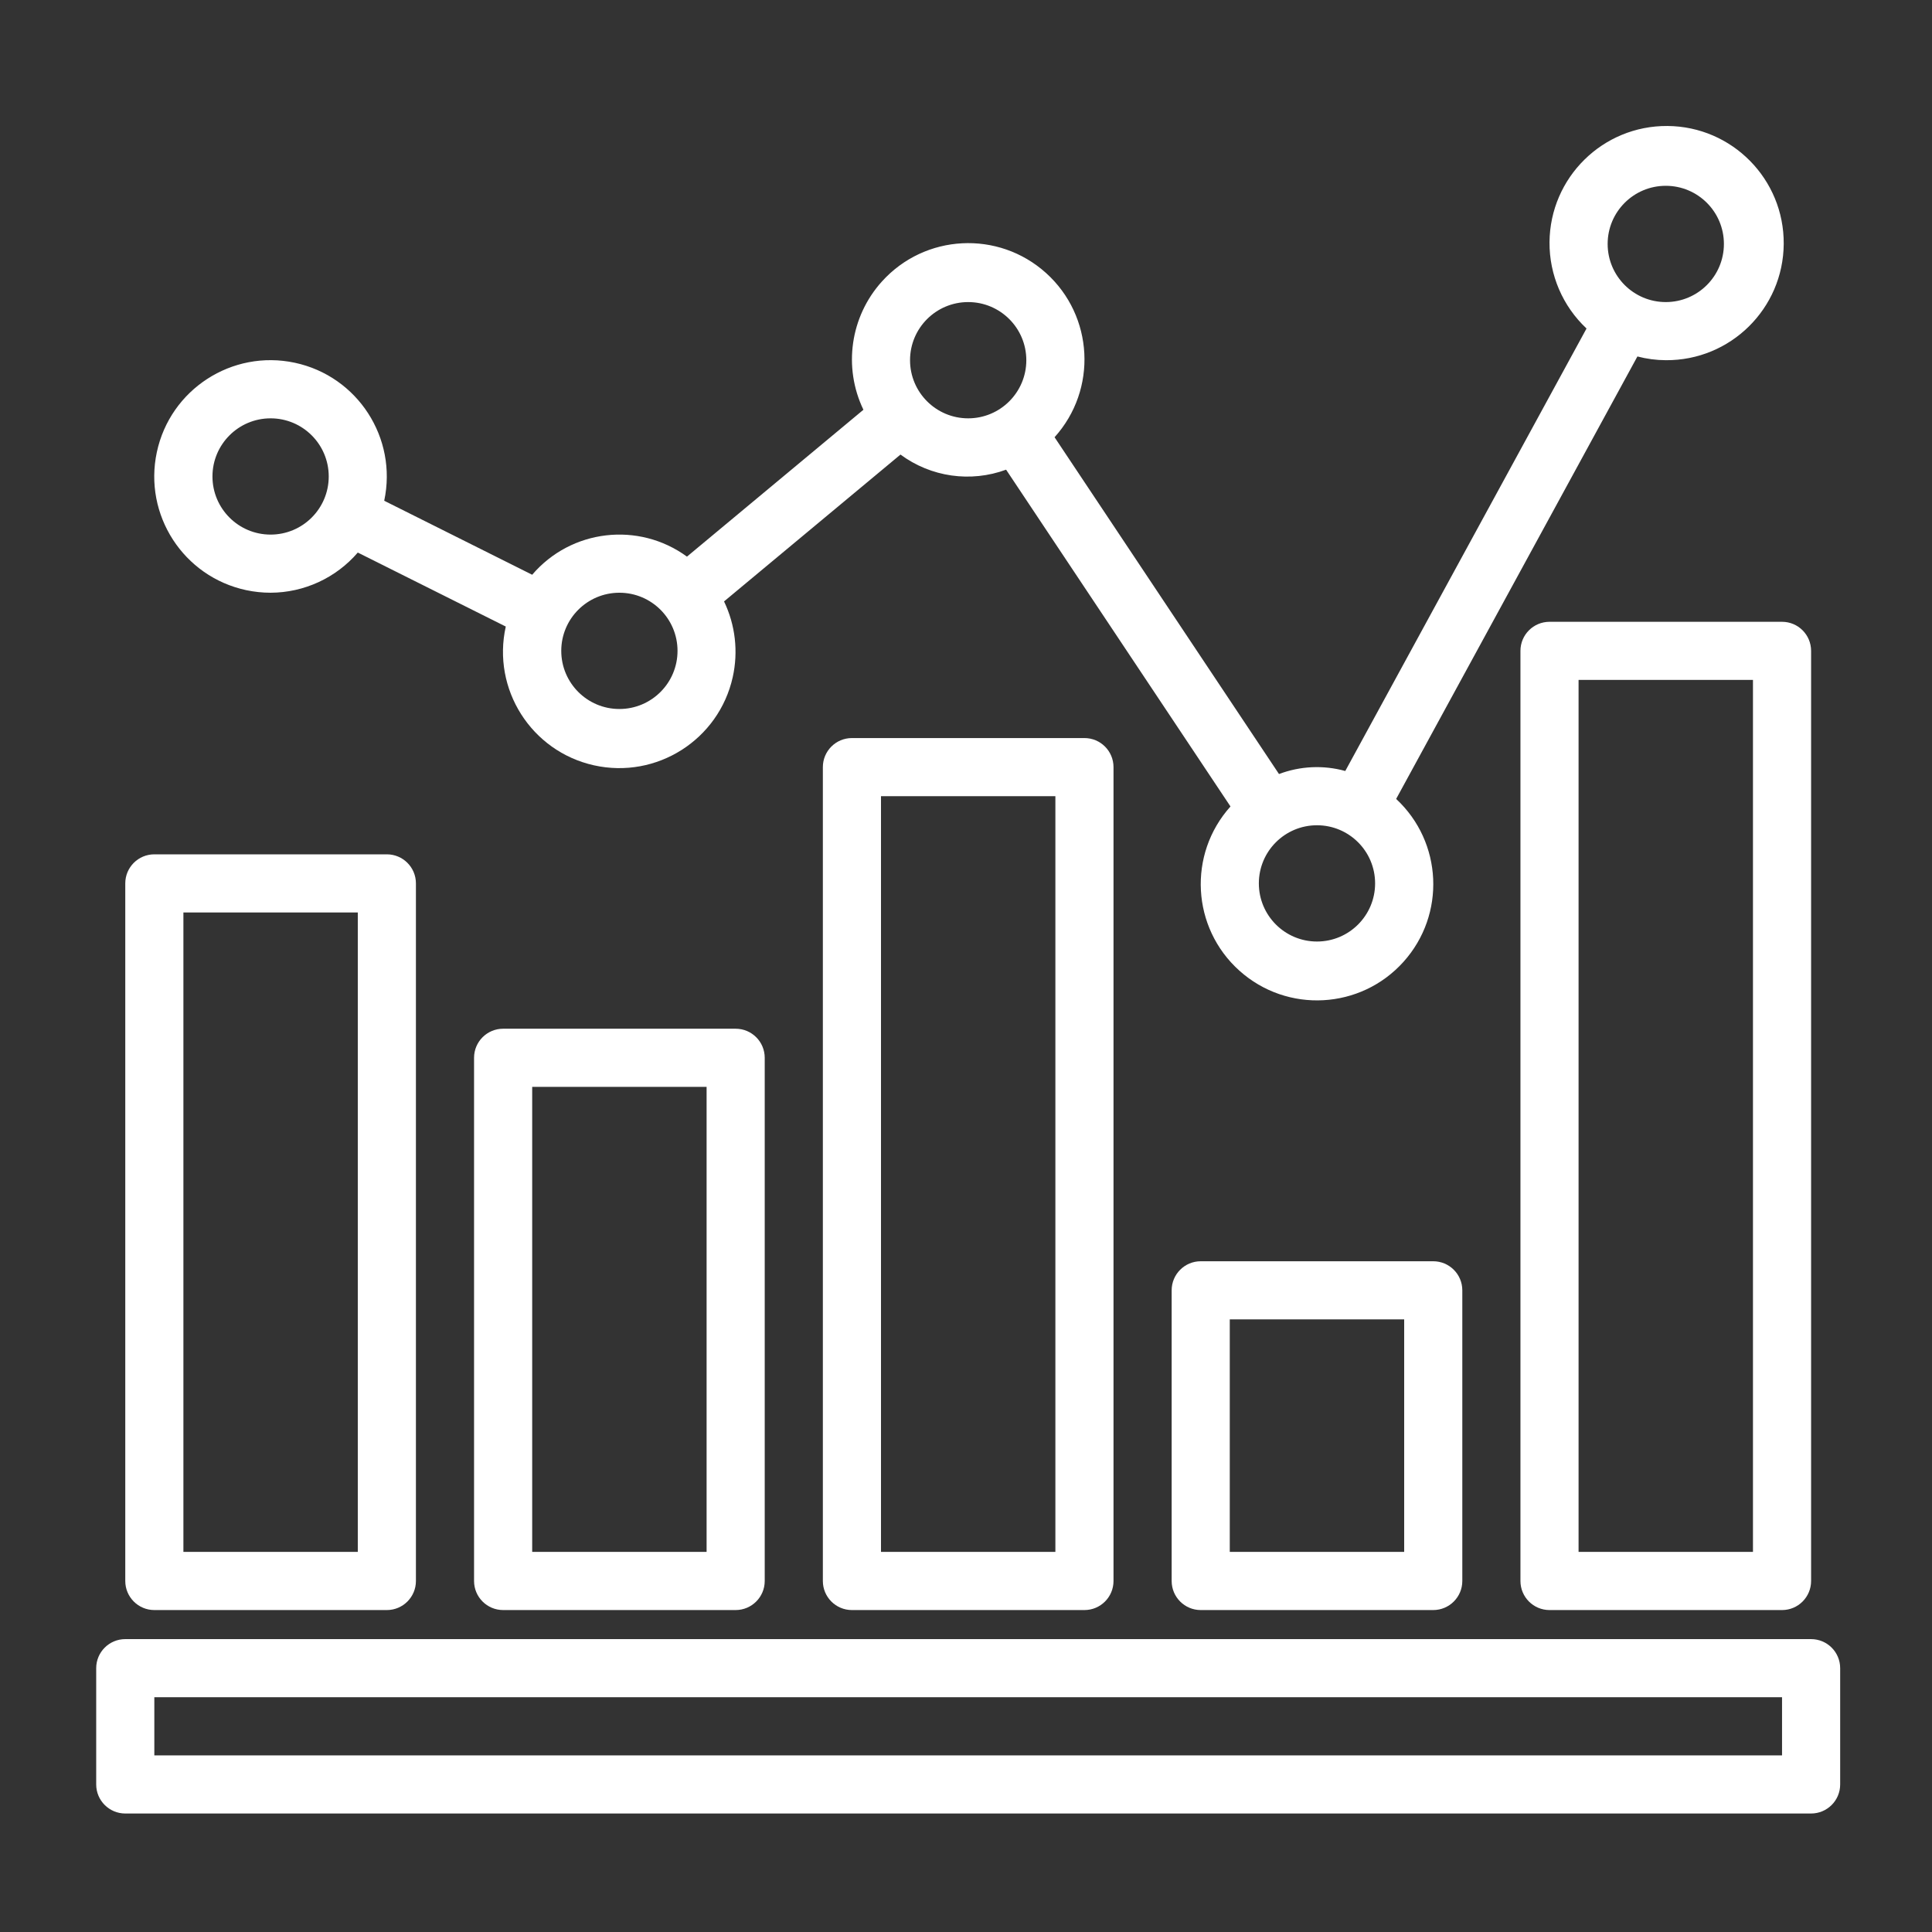
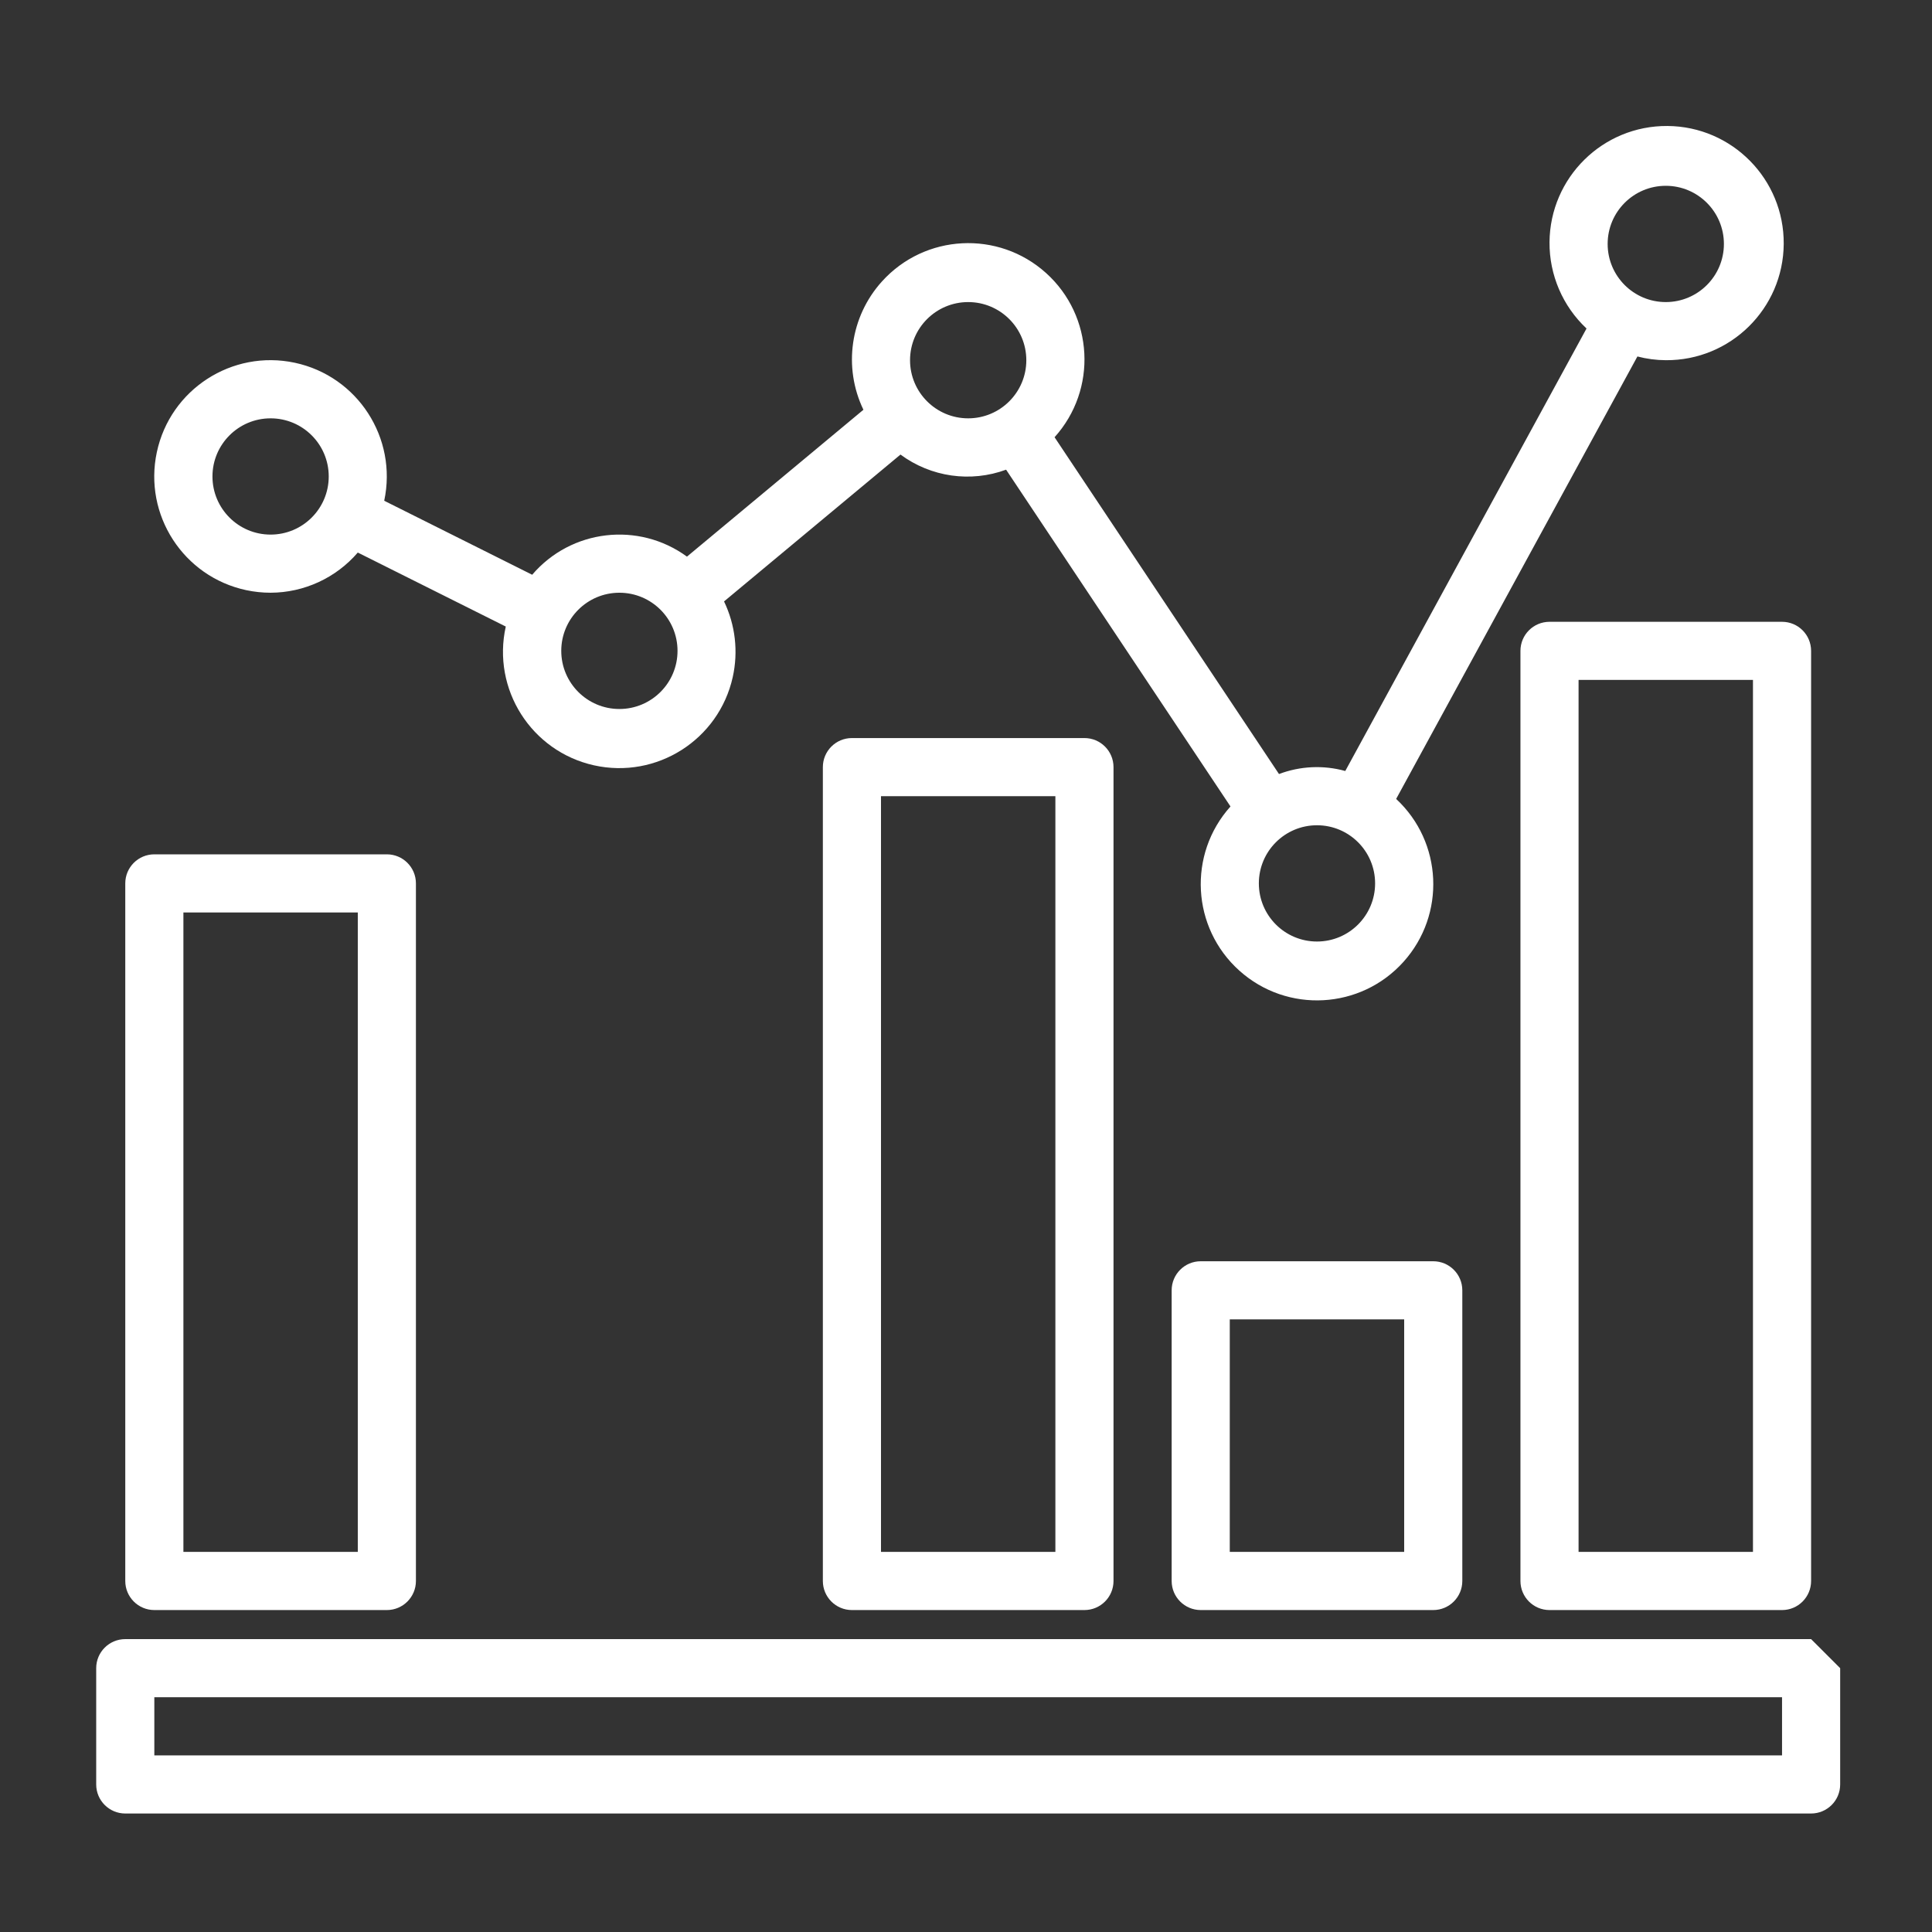
<svg xmlns="http://www.w3.org/2000/svg" version="1.1" id="Layer_1" x="0px" y="0px" width="512px" height="512px" viewBox="0 0 512 512" enable-background="new 0 0 512 512" xml:space="preserve">
  <rect x="0" y="0" width="512" height="512" fill="#333333" stroke="none" />
  <g>
    <path fill="#FFFFFF" d="M287.391,195.594h-61.625c-4.252,0-7.701,3.445-7.701,7.703v215.68c0,4.252,3.449,7.705,7.701,7.705h61.625   c4.252,0,7.701-3.453,7.701-7.705v-215.68C295.092,199.039,291.643,195.594,287.391,195.594L287.391,195.594z M279.687,411.272   h-46.216V210.999h46.216V411.272z M279.687,411.272" />
    <path fill="#FFFFFF" d="M472.259,164.783h-61.621c-4.256,0-7.705,3.444-7.705,7.703v246.491c0,4.252,3.449,7.705,7.705,7.705   h61.621c4.252,0,7.701-3.453,7.701-7.705V172.486C479.96,168.227,476.511,164.783,472.259,164.783L472.259,164.783z    M464.555,411.272h-46.217V180.188h46.217V411.272z M464.555,411.272" />
    <path fill="#FFFFFF" d="M379.823,334.246h-61.621c-4.253,0-7.701,3.445-7.701,7.7v77.03c0,4.252,3.448,7.705,7.701,7.705h61.621   c4.252,0,7.704-3.453,7.704-7.705v-77.03C387.528,337.691,384.075,334.246,379.823,334.246L379.823,334.246z M372.122,411.272   h-46.22v-61.621h46.22V411.272z M372.122,411.272" />
    <path fill="#FFFFFF" d="M102.524,226.406H40.899c-4.252,0-7.701,3.444-7.701,7.703v184.867c0,4.252,3.449,7.705,7.701,7.705h61.625   c4.249,0,7.701-3.453,7.701-7.705V234.109C110.224,229.85,106.772,226.406,102.524,226.406L102.524,226.406z M94.819,411.272   H48.603v-169.46h46.216V411.272z M94.819,411.272" />
-     <path fill="#FFFFFF" d="M194.956,272.621h-61.622c-4.252,0-7.704,3.448-7.704,7.704v138.651c0,4.252,3.452,7.705,7.704,7.705   h61.622c4.252,0,7.704-3.453,7.704-7.705V280.325C202.66,276.069,199.208,272.621,194.956,272.621L194.956,272.621z    M187.255,411.272h-46.219V288.029h46.219V411.272z M187.255,411.272" />
    <path fill="#FFFFFF" d="M441.893,33.387c-17.14-0.125-31.13,13.672-31.255,30.807c-0.063,8.655,3.494,16.944,9.808,22.863   l-63.934,117.263c-5.792-1.604-11.946-1.32-17.564,0.806l-59.477-89.254c11.394-12.638,10.386-32.12-2.249-43.513   c-12.642-11.395-32.122-10.387-43.515,2.251c-8.372,9.286-10.309,22.706-4.892,33.979l-46.762,38.922   c-12.829-9.357-30.703-7.268-41.018,4.803l-39.214-19.609c3.553-16.643-7.051-33.017-23.69-36.573   c-16.64-3.555-33.015,7.051-36.568,23.69c-3.56,16.645,7.051,33.019,23.69,36.575c2.121,0.45,4.287,0.681,6.456,0.681   c8.883-0.031,17.318-3.917,23.11-10.647l39.217,19.609c-3.703,16.61,6.766,33.078,23.374,36.778   c16.608,3.698,33.074-6.764,36.773-23.374c1.505-6.755,0.692-13.822-2.305-20.059l46.762-38.922   c8.059,5.964,18.579,7.473,27.987,4.007l59.463,89.251c-11.366,12.667-10.313,32.144,2.356,43.513   c12.662,11.365,32.146,10.309,43.508-2.357c11.23-12.511,10.357-31.708-1.961-43.151l63.938-117.259   c2.454,0.643,4.979,0.974,7.517,0.989c17.14,0.12,31.138-13.672,31.256-30.811C472.829,47.505,459.033,33.509,441.893,33.387   L441.893,33.387z M71.709,141.673c-8.507,0-15.405-6.899-15.405-15.405c0-8.509,6.898-15.405,15.405-15.405   c8.511,0,15.409,6.896,15.409,15.405C87.118,134.774,80.22,141.673,71.709,141.673L71.709,141.673z M164.145,187.891   c-8.511,0-15.405-6.9-15.405-15.406c0-8.511,6.895-15.405,15.405-15.405c8.511,0,15.406,6.895,15.406,15.405   C179.551,180.991,172.656,187.891,164.145,187.891L164.145,187.891z M256.577,110.863c-8.508,0-15.406-6.899-15.406-15.405   c0-8.511,6.898-15.405,15.406-15.405c8.511,0,15.408,6.894,15.408,15.405C271.986,103.963,265.088,110.863,256.577,110.863   L256.577,110.863z M349.013,249.514c-8.512,0-15.405-6.901-15.405-15.405c0-8.511,6.894-15.406,15.405-15.406   c8.511,0,15.405,6.895,15.405,15.406C364.418,242.613,357.524,249.514,349.013,249.514L349.013,249.514z M441.448,80.052   c-8.512,0-15.405-6.901-15.405-15.405c0-8.511,6.894-15.407,15.405-15.407c8.511,0,15.405,6.896,15.405,15.407   C456.854,73.151,449.959,80.052,441.448,80.052L441.448,80.052z M441.448,80.052" />
-     <path fill="#FFFFFF" d="M479.96,434.382H33.198c-4.252,0-7.705,3.445-7.705,7.701v30.814c0,4.252,3.452,7.701,7.705,7.701H479.96   c4.252,0,7.704-3.449,7.704-7.701v-30.814C487.664,437.827,484.212,434.382,479.96,434.382L479.96,434.382z M472.259,465.196   H40.899v-15.409h431.36V465.196z M472.259,465.196" />
+     <path fill="#FFFFFF" d="M479.96,434.382H33.198c-4.252,0-7.705,3.445-7.705,7.701v30.814c0,4.252,3.452,7.701,7.705,7.701H479.96   c4.252,0,7.704-3.449,7.704-7.701v-30.814L479.96,434.382z M472.259,465.196   H40.899v-15.409h431.36V465.196z M472.259,465.196" />
  </g>
</svg>